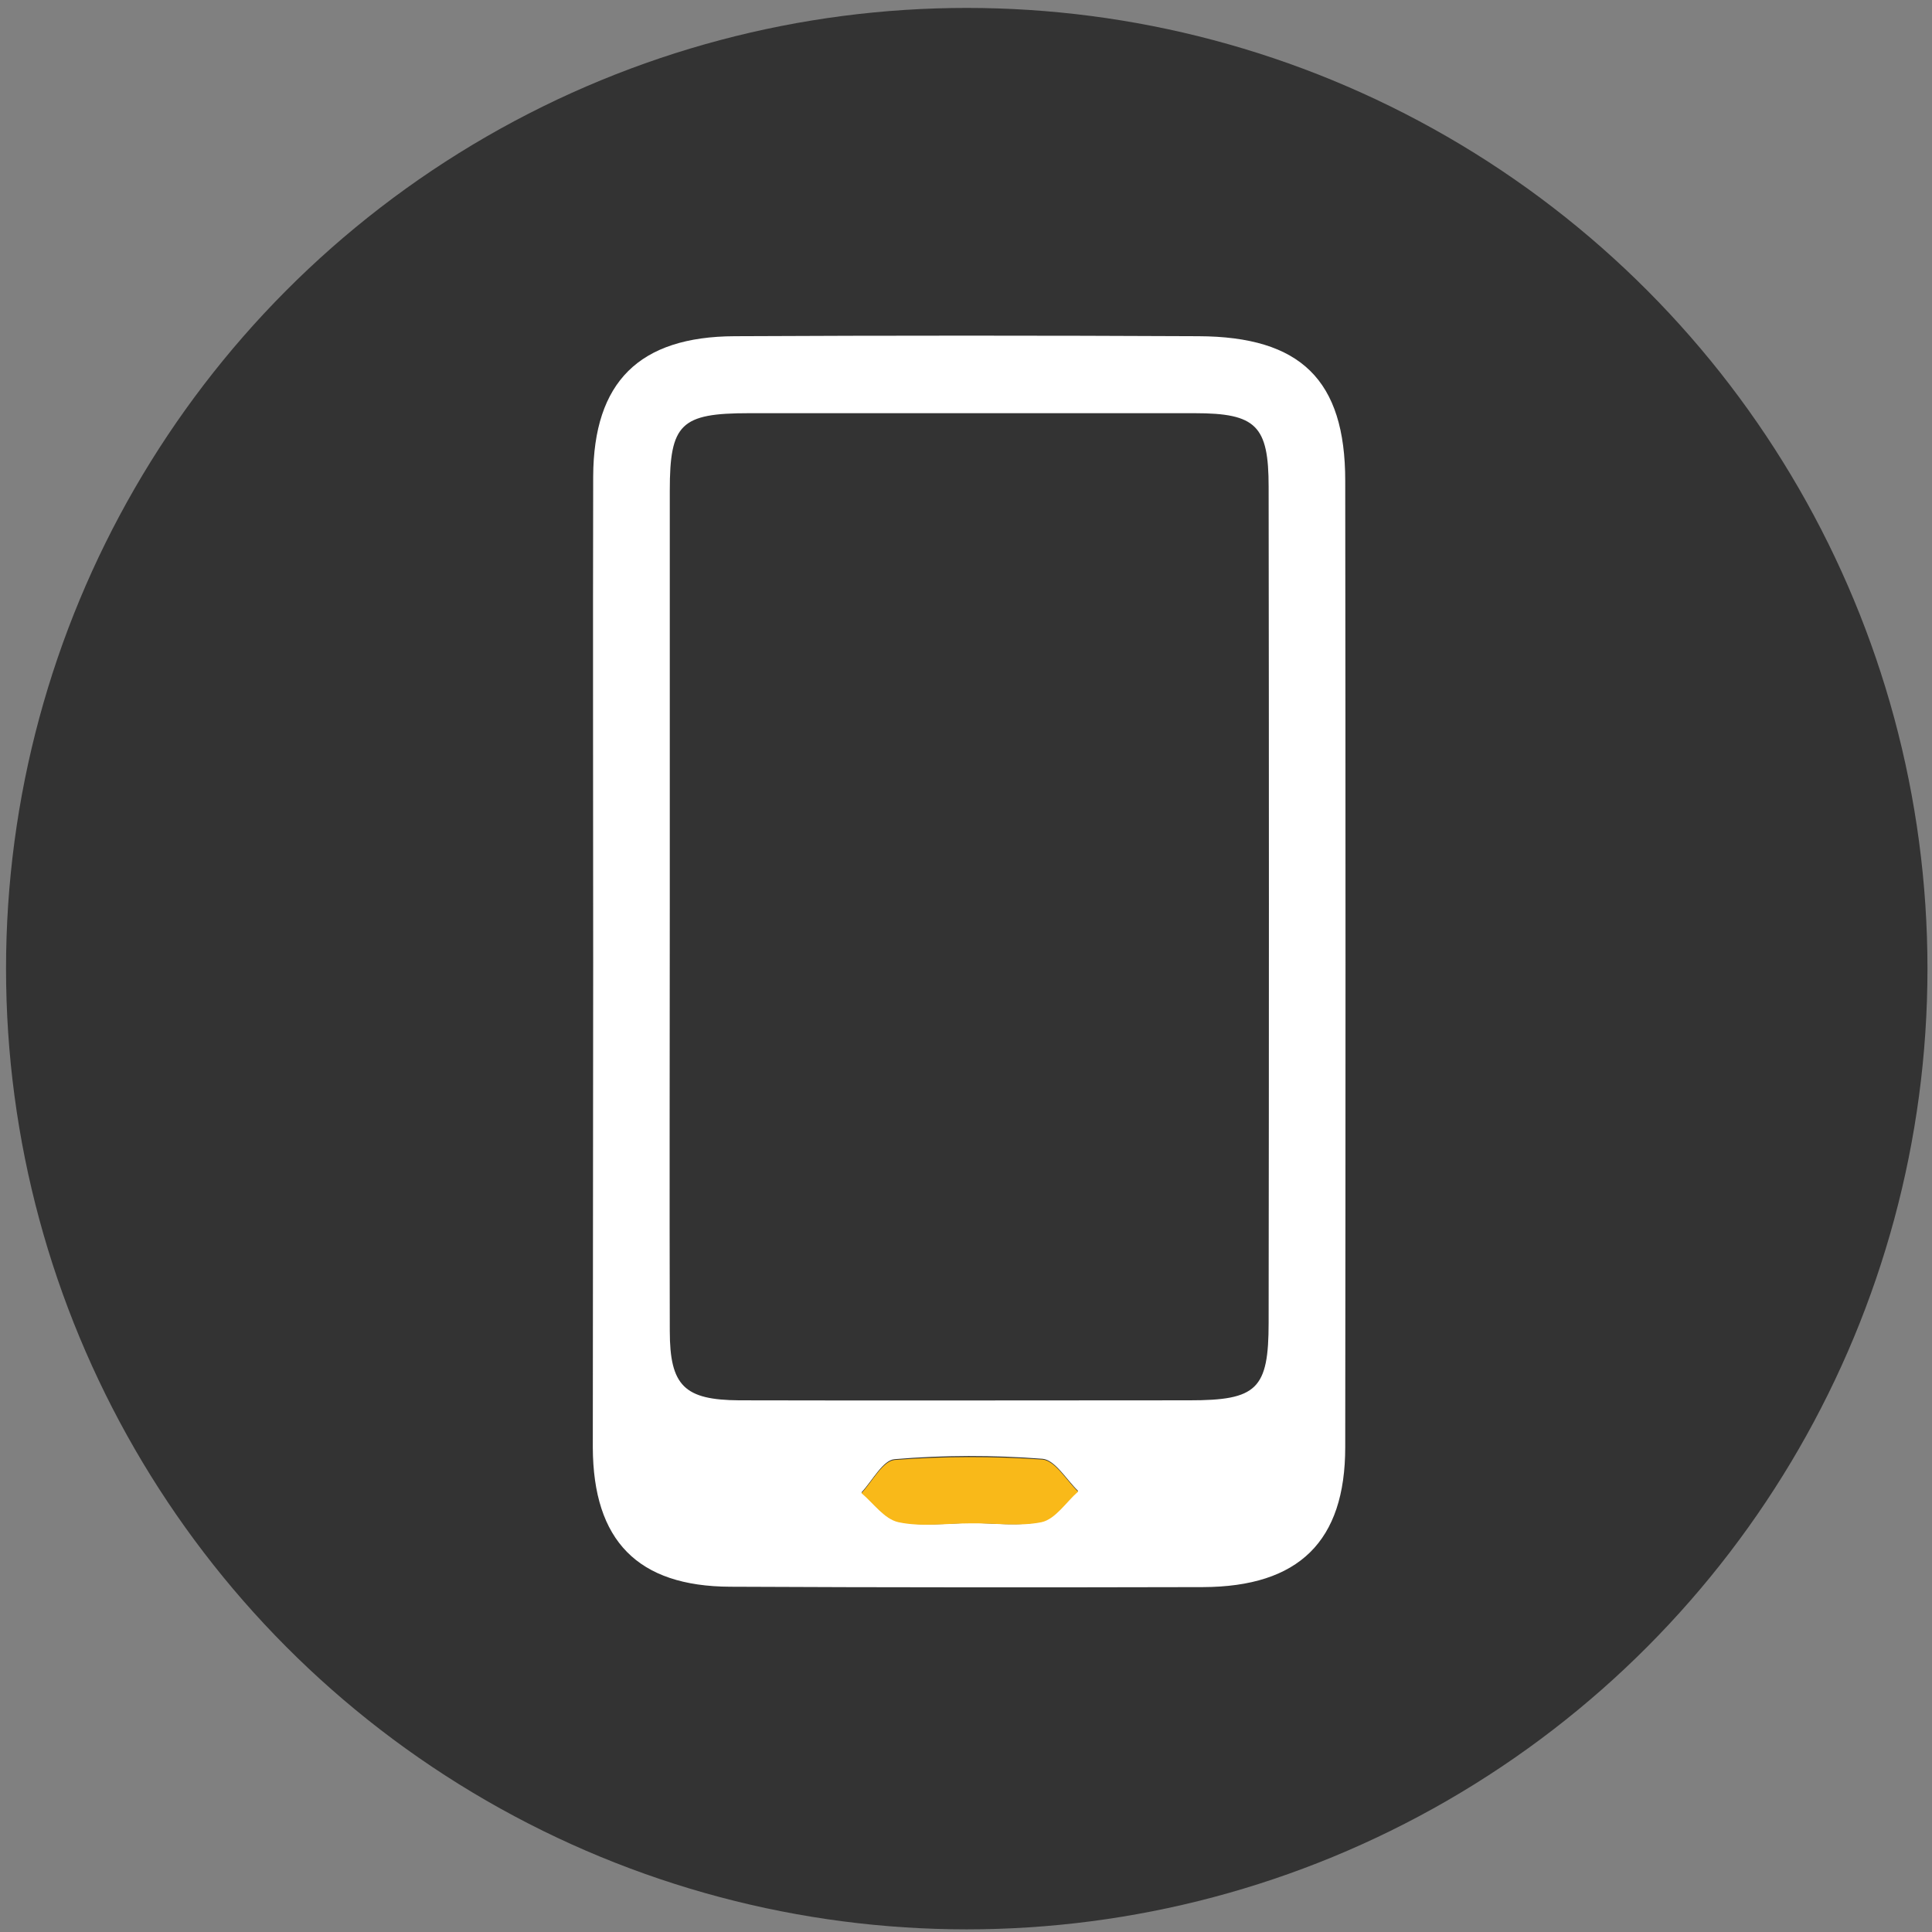
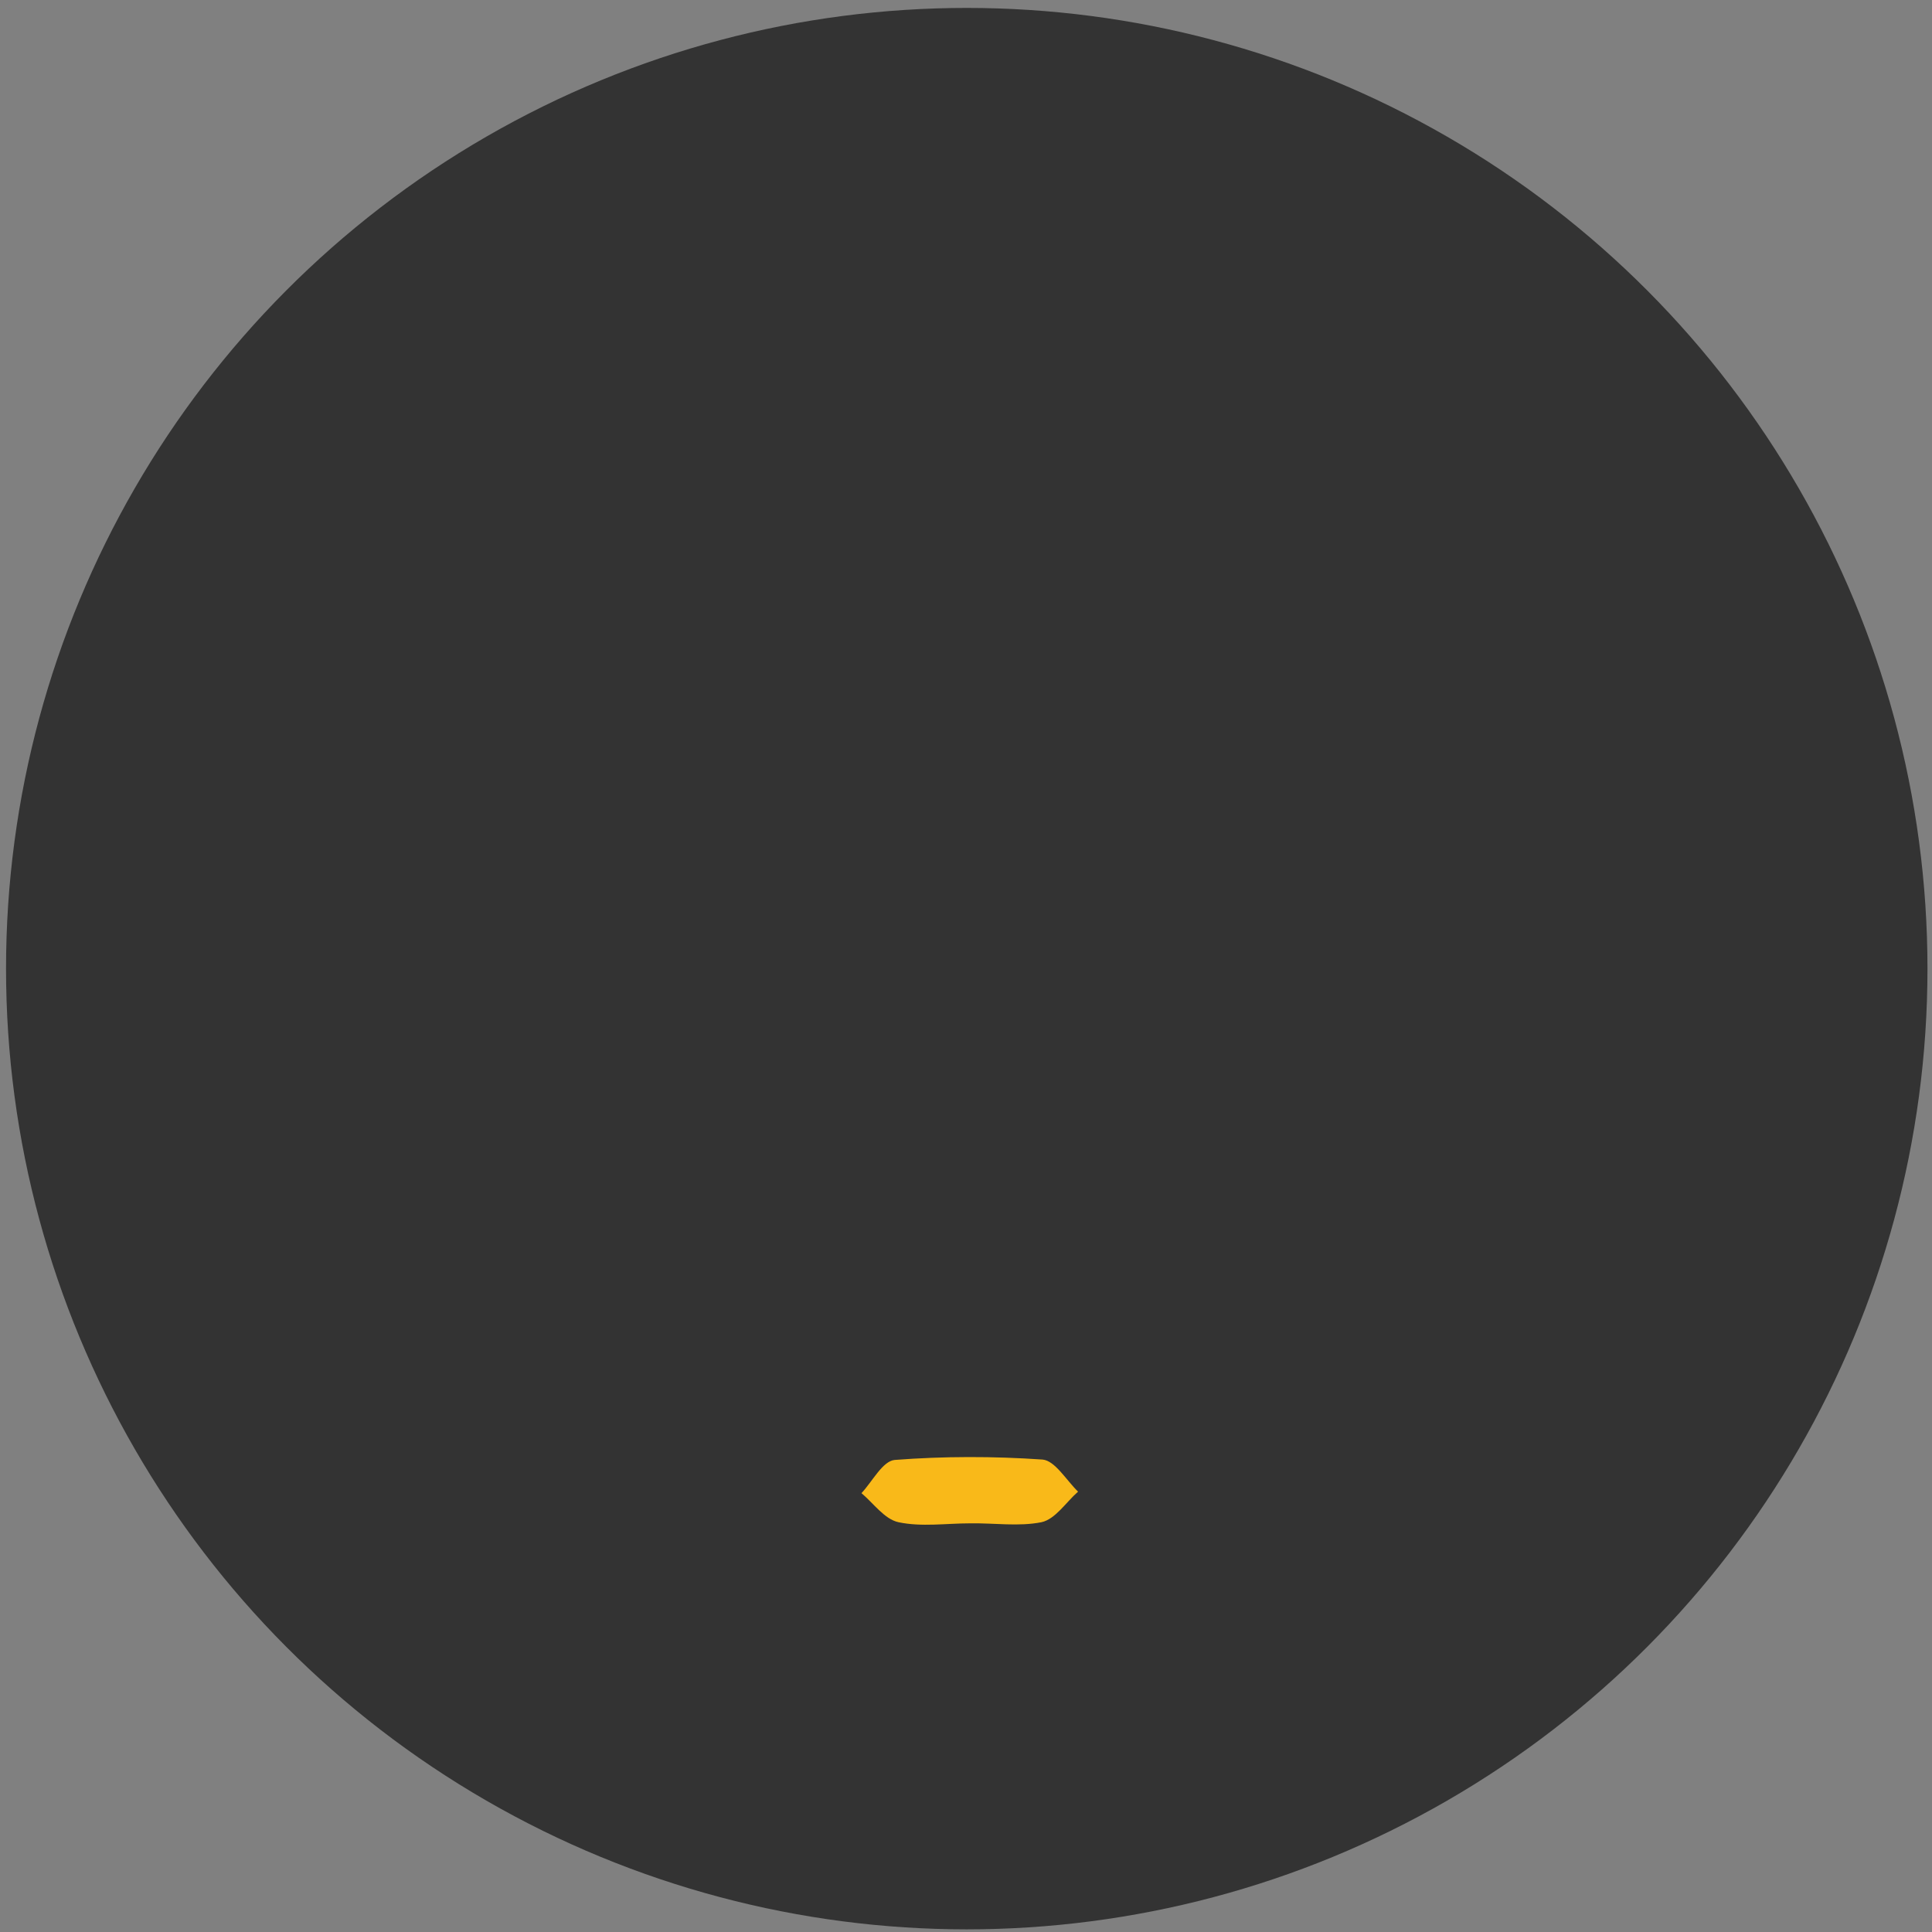
<svg xmlns="http://www.w3.org/2000/svg" version="1.1" id="Ebene_1" x="0px" y="0px" viewBox="0 0 512 512" style="enable-background:new 0 0 512 512;" xml:space="preserve">
  <rect x="0" y="0" width="512" height="512" fill="#808080" stroke="none" />
  <style type="text/css">
	.st0{fill:#333333;}
	.st1{fill:#FFFFFF;}
	.st2{fill:#F9B919;}
</style>
  <g>
    <circle class="st0" cx="256.2" cy="256.7" r="254.6" />
    <g>
      <g>
-         <path class="st1" d="M157.2,255c0-42.9-0.1-85.8,0-128.7c0.1-25.1,12.2-37.1,37.5-37.2c41-0.2,81.9-0.2,122.9,0     c27.1,0.1,38.9,11.6,38.9,38.3c0.1,85.4,0.1,170.7,0,256.1c0,25-12.3,37-37.7,37.1c-41.8,0.1-83.5,0.1-125.3-0.1     c-24.5-0.1-36.3-12.2-36.4-36.9C157.1,340.8,157.2,297.9,157.2,255z M177.5,239.6C177.5,239.6,177.5,239.6,177.5,239.6     c0,37.7-0.1,75.4,0,113.1c0,14.6,3.9,18.3,18.4,18.4c39.8,0.1,79.5,0,119.3,0c17.9,0,21-2.9,21-20.6c0.1-73.8,0.1-147.7,0-221.5     c0-16.2-3.3-19.5-19.6-19.5c-39.4,0-78.7,0-118.1,0c-18.1,0-21,2.8-21,20.5C177.5,166.6,177.5,203.1,177.5,239.6z M257.1,403.6     c6.3,0,12.9,1,18.9-0.4c3.6-0.8,6.5-5.3,9.7-8.1c-3.1-3-6.1-8.2-9.4-8.5c-13-1-26.2-1-39.2,0.1c-3.1,0.2-5.9,5.7-8.8,8.8     c3.2,2.7,6.1,7,9.8,7.7C244.2,404.6,250.8,403.7,257.1,403.6z" />
        <path class="st2" d="M257.1,403.7c-6.3,0-12.9,1-19-0.3c-3.7-0.8-6.6-5-9.8-7.7c2.9-3.1,5.6-8.5,8.8-8.8c13-1,26.2-1,39.2-0.1     c3.3,0.3,6.3,5.5,9.4,8.5c-3.2,2.8-6,7.3-9.7,8.1C270,404.6,263.5,403.6,257.1,403.7z" />
      </g>
    </g>
  </g>
</svg>